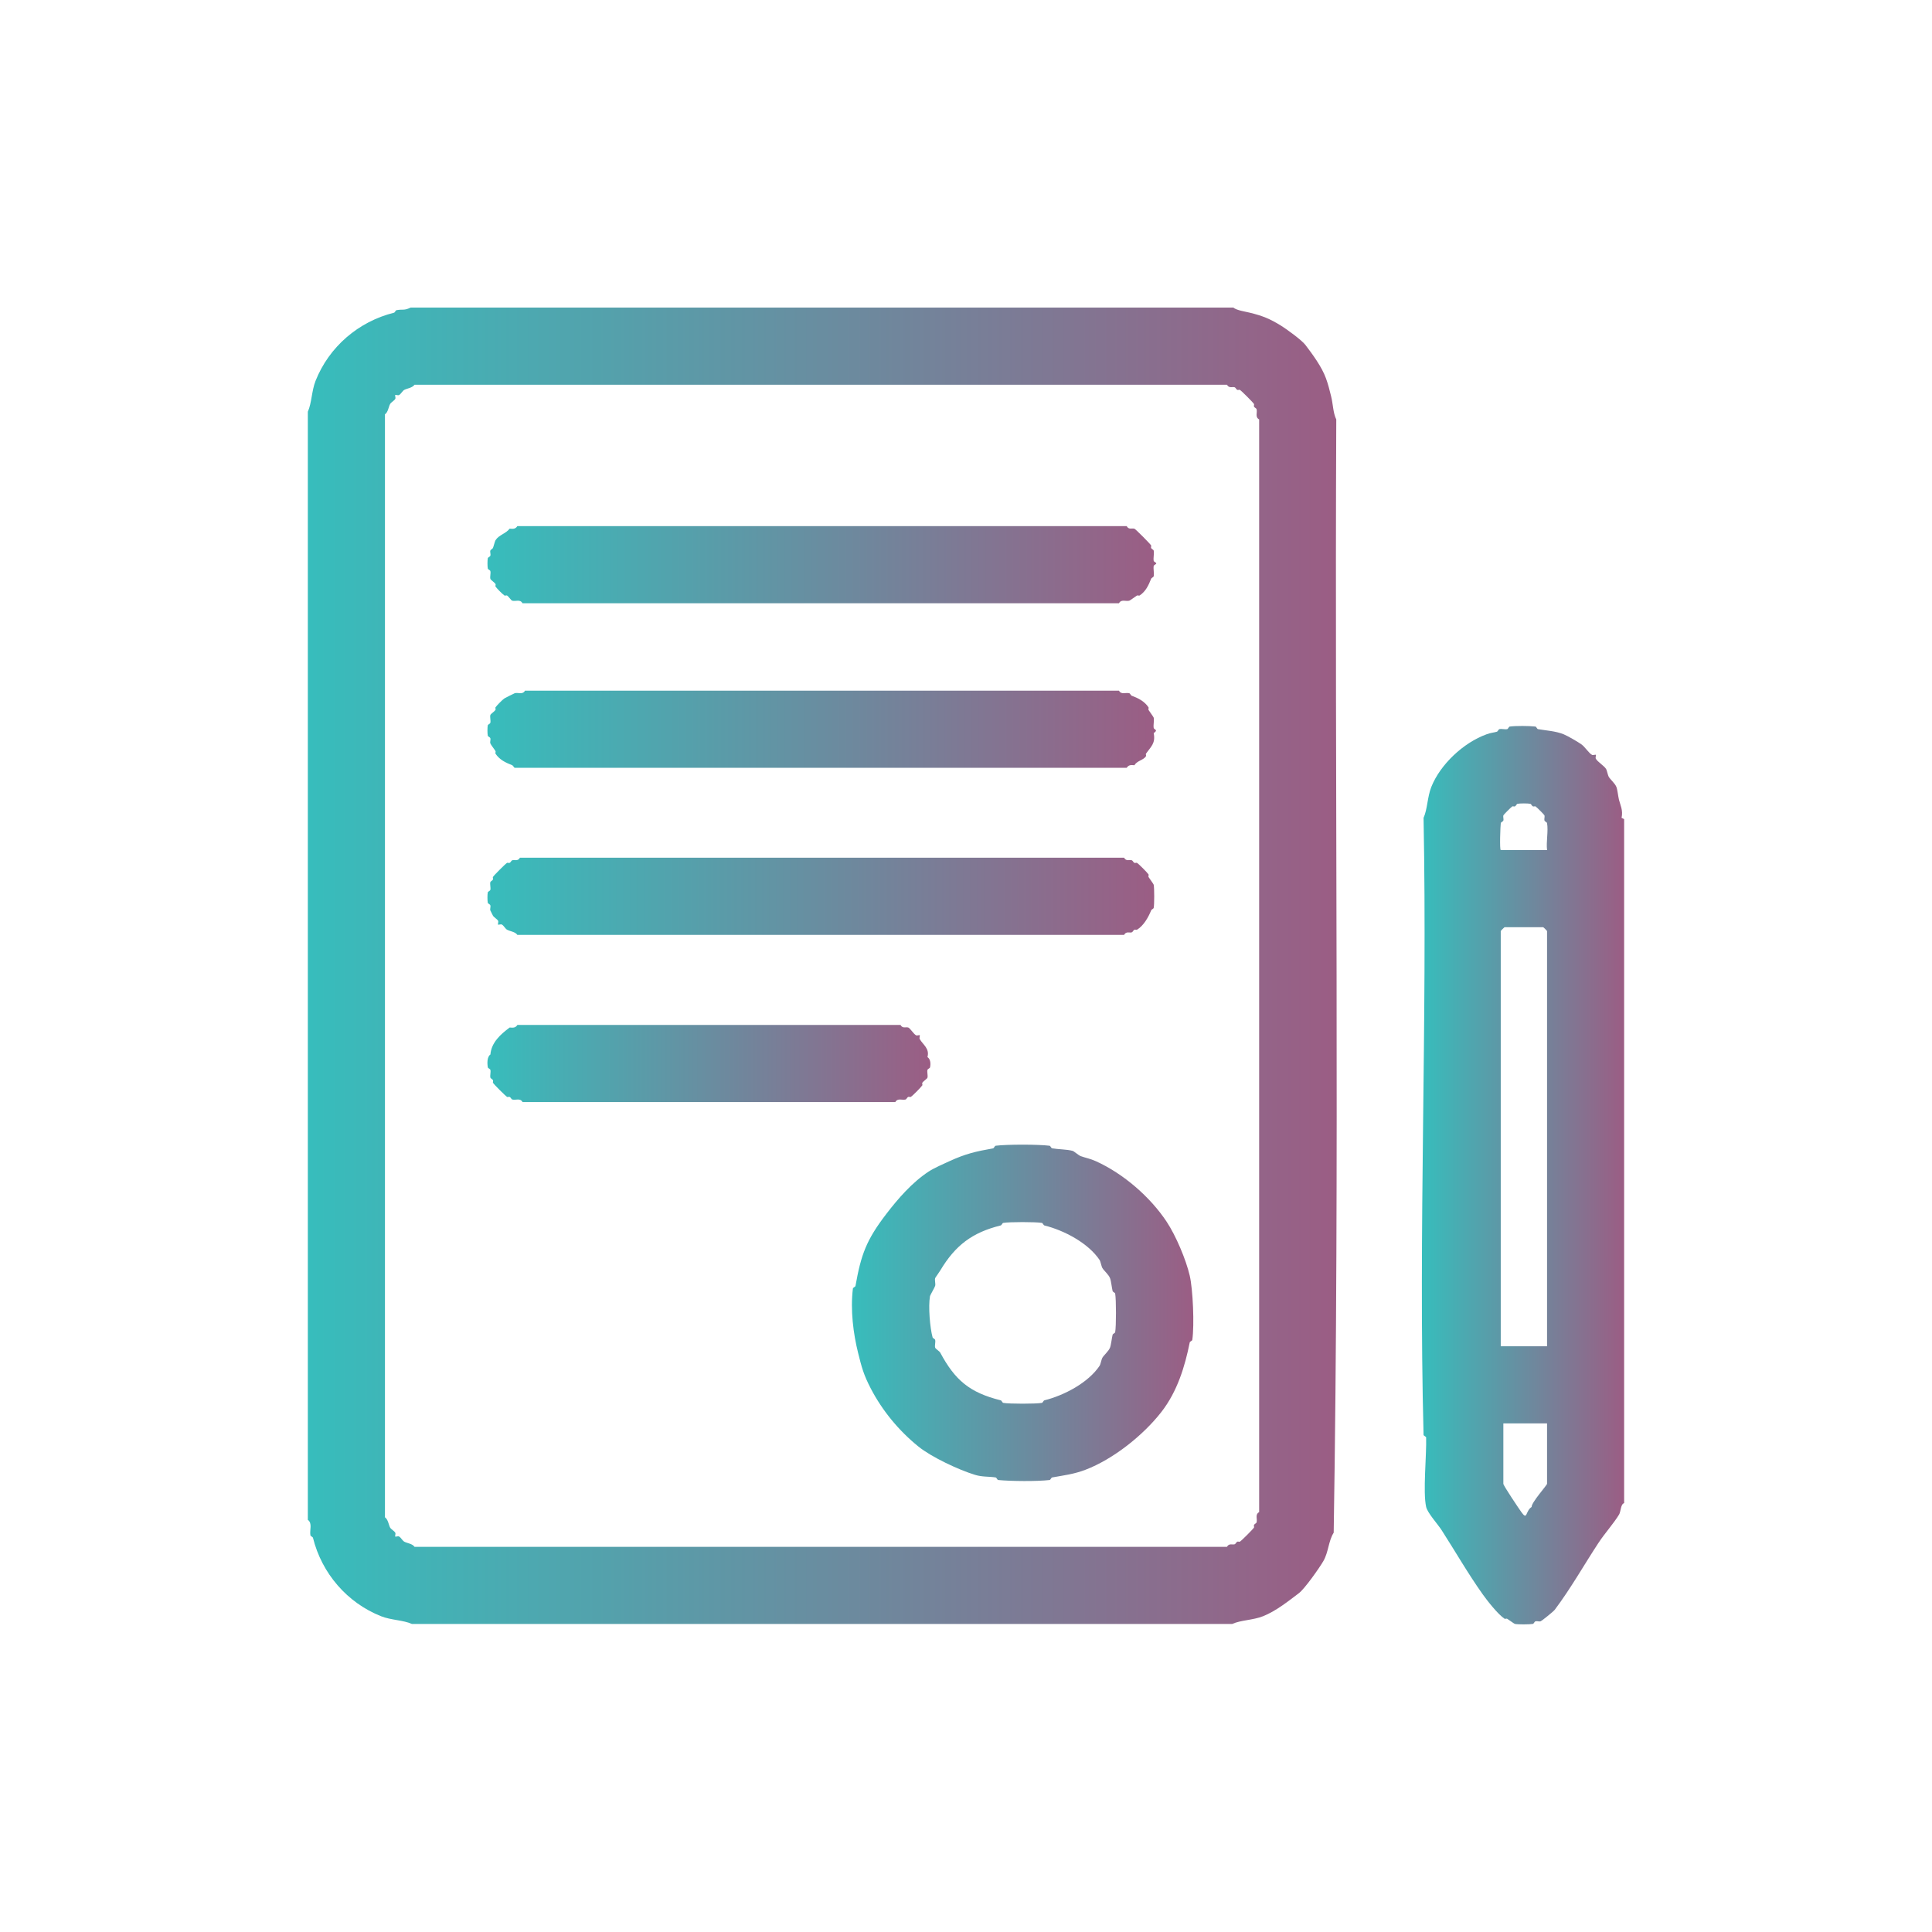
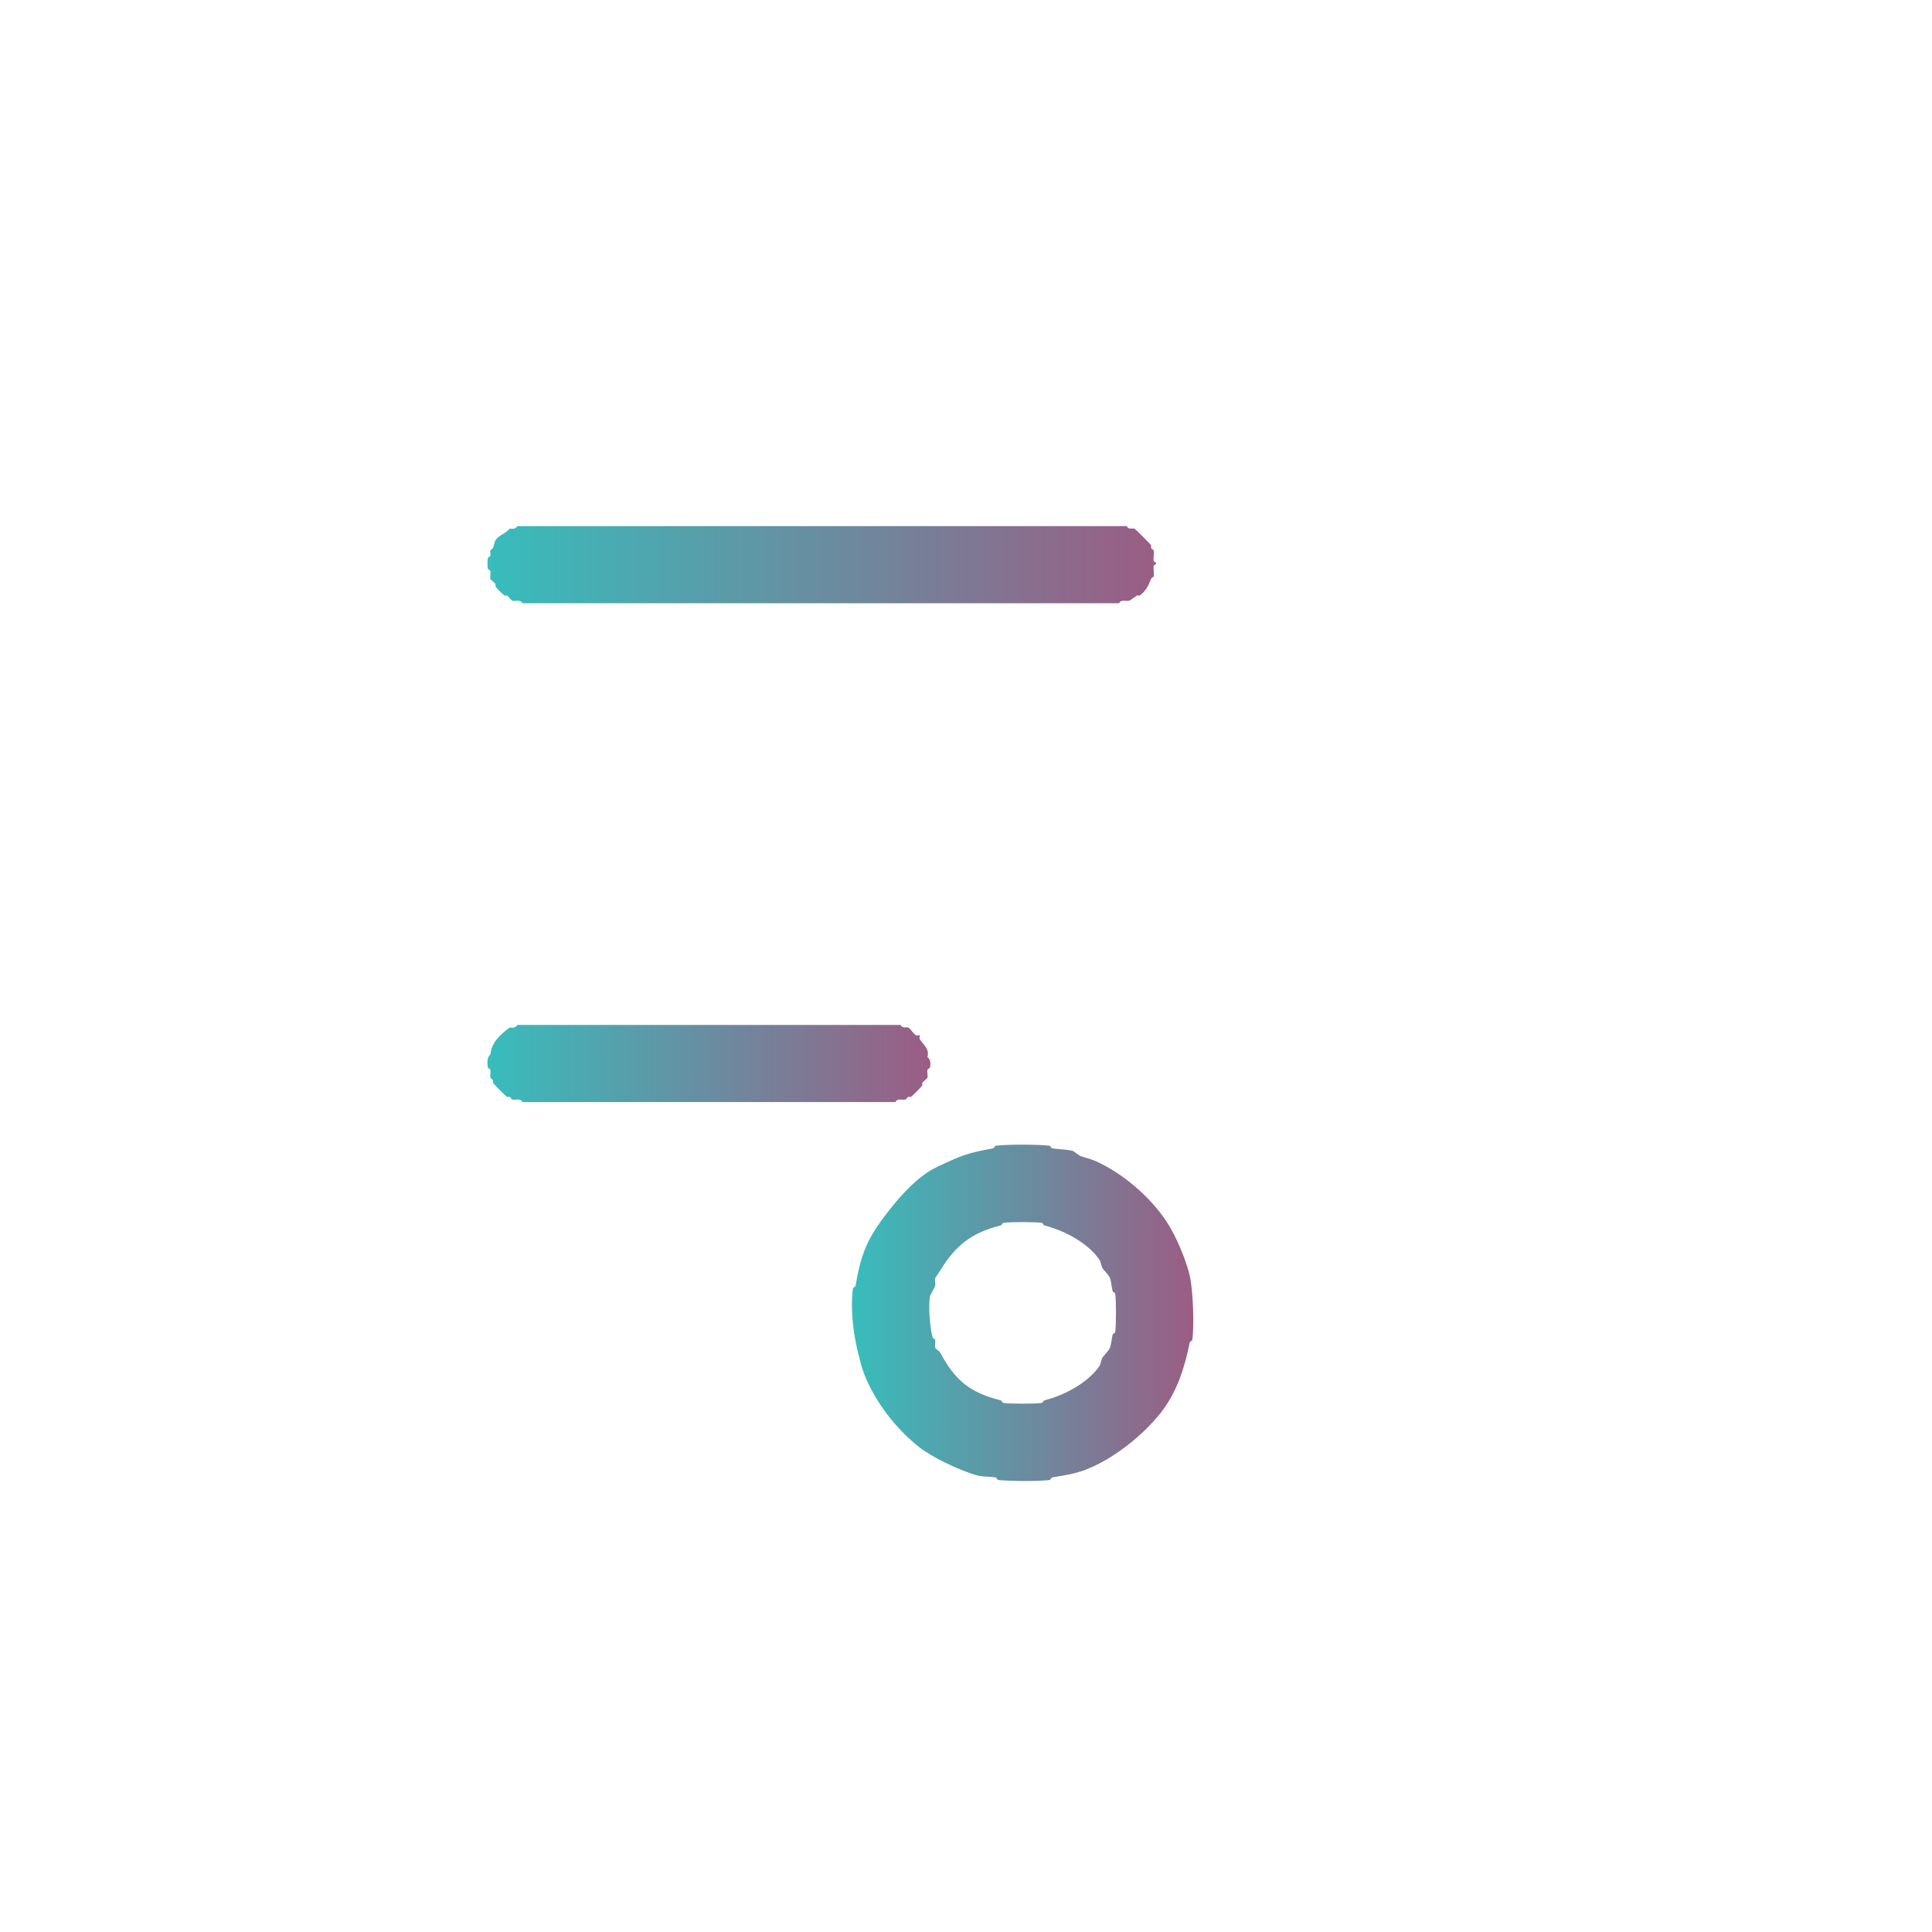
<svg xmlns="http://www.w3.org/2000/svg" xmlns:xlink="http://www.w3.org/1999/xlink" id="_Слой_1" data-name="Слой 1" viewBox="0 0 600 600">
  <defs>
    <style> .cls-1 { fill: url(#_Безымянный_градиент_7-7); } .cls-2 { fill: url(#_Безымянный_градиент_7); } .cls-3 { fill: url(#_Безымянный_градиент_7-4); } .cls-4 { fill: url(#_Безымянный_градиент_7-3); } .cls-5 { fill: url(#_Безымянный_градиент_7-2); } .cls-6 { fill: url(#_Безымянный_градиент_7-5); } .cls-7 { fill: url(#_Безымянный_градиент_7-6); } </style>
    <linearGradient id="_Безымянный_градиент_7" data-name="Безымянный градиент 7" x1="95.6" y1="299.93" x2="415.11" y2="299.93" gradientUnits="userSpaceOnUse">
      <stop offset="0" stop-color="#37bdbc" />
      <stop offset="1" stop-color="#9b5d84" />
    </linearGradient>
    <linearGradient id="_Безымянный_градиент_7-2" data-name="Безымянный градиент 7" x1="441.6" y1="364.98" x2="504.4" y2="364.98" xlink:href="#_Безымянный_градиент_7" />
    <linearGradient id="_Безымянный_градиент_7-3" data-name="Безымянный градиент 7" x1="264.56" y1="407.71" x2="370.58" y2="407.71" xlink:href="#_Безымянный_градиент_7" />
    <linearGradient id="_Безымянный_градиент_7-4" data-name="Безымянный градиент 7" x1="151.39" y1="226.47" x2="358.99" y2="226.47" xlink:href="#_Безымянный_градиент_7" />
    <linearGradient id="_Безымянный_градиент_7-5" data-name="Безымянный градиент 7" x1="151.39" y1="175.37" x2="359.08" y2="175.37" xlink:href="#_Безымянный_градиент_7" />
    <linearGradient id="_Безымянный_градиент_7-6" data-name="Безымянный градиент 7" x1="151.39" y1="278.37" x2="358.45" y2="278.37" xlink:href="#_Безымянный_градиент_7" />
    <linearGradient id="_Безымянный_градиент_7-7" data-name="Безымянный градиент 7" x1="151.36" y1="330.27" x2="288.94" y2="330.27" xlink:href="#_Безымянный_градиент_7" />
  </defs>
-   <path class="cls-2" d="M383.04,95.53c1.01.85,3.62,1.21,5.19,1.6,3.91.97,6.12,1.86,9.58,3.99,1.7,1.05,6.46,4.5,7.59,5.99,2.21,2.92,5.07,6.75,6.39,10.38.71,1.95,1.09,3.54,1.6,5.59.63,2.53.58,5.07,1.6,7.19-.52,115.13,1.05,231.16-.8,345.72-1.64,2.57-1.58,5.96-3.19,8.78-1.24,2.17-5.85,8.67-7.59,9.98-3.23,2.45-7.16,5.6-11.18,7.19-3.1,1.23-6.9,1.18-9.58,2.4H127.94c-2.68-1.22-6.49-1.17-9.58-2.4-10.57-4.19-18.43-13.34-21.16-24.35-.08-.32-.75-.5-.8-.8-.29-1.64.69-3.73-.8-4.79V127.86c1.22-2.68,1.17-6.49,2.4-9.58,4.19-10.57,13.34-18.43,24.35-21.16.32-.08.5-.75.8-.8,2.05-.36,2.26.2,4.39-.8h255.5ZM122.75,477.18c.15.15.82-.21,1.2,0,.55.31,1.05,1.29,1.6,1.6.91.5,2.54.62,3.19,1.6h252.31c.63-1.22,1.76-.55,2.4-.8.31-.12.47-.65.8-.8.24-.11.63.1.8,0,.53-.32,4.08-3.86,4.39-4.39.1-.17-.11-.55,0-.8.16-.34.72-.51.8-.8.3-1.07-.55-2.46.8-3.19V130.26c-1.35-.74-.5-2.12-.8-3.19-.08-.29-.64-.46-.8-.8-.11-.25.1-.63,0-.8-.32-.53-3.86-4.08-4.39-4.39-.17-.1-.55.11-.8,0-.33-.15-.49-.67-.8-.8-.63-.25-1.76.42-2.4-.8h-252.31c-.72,1.01-2.4,1.16-3.19,1.6-.55.3-1.04,1.29-1.6,1.6-.38.21-1.05-.15-1.2,0s.21.82,0,1.2c-.31.55-1.29,1.05-1.6,1.6-.5.91-.62,2.54-1.6,3.19v342.53c1.01.72,1.16,2.4,1.6,3.19.3.55,1.29,1.04,1.6,1.6.21.38-.15,1.05,0,1.2Z" />
-   <path class="cls-5" d="M504.4,466.8c-1.13.33-1,2.62-1.6,3.59-1.69,2.77-4.46,5.84-6.39,8.78-4.37,6.64-8.64,14.22-13.57,20.76-.42.56-4.11,3.51-4.39,3.59-.5.14-1.12-.15-1.6,0-.33.11-.51.75-.8.8-1.01.18-4.64.21-5.59,0-.26-.06-1.88-1.29-2.4-1.6-.21-.12-.63.11-.8,0-2.1-1.4-5.37-5.6-6.79-7.59-4.56-6.41-8.51-13.32-12.78-19.96-1.18-1.83-4.38-5.34-4.79-7.19-1.04-4.68.16-15.88,0-21.56,0-.27-.79-.53-.8-.8-1.65-63.79,1.23-127.81,0-191.63,1.22-2.68,1.17-6.49,2.4-9.58,2.78-7,9.98-13.77,17.17-16.37,1.45-.53,2.07-.47,3.19-.8.32-.09.49-.72.8-.8.69-.17,1.66.15,2.4,0,.31-.06.5-.76.8-.8,1.8-.26,6.14-.23,7.98,0,.29.04.49.74.8.8,2.49.44,5.43.57,7.98,1.6,1.24.5,4.68,2.51,5.59,3.19,1.06.8,2.22,2.65,3.19,3.19.38.21,1.05-.15,1.2,0s-.21.82,0,1.2c.57,1.02,2.48,2.11,3.19,3.19.22.33.57,2.01.8,2.4.59.98,1.91,1.99,2.4,3.19.33.84.55,2.98.8,3.99.39,1.58,1.33,3.26.8,5.59l.8.4v212.39ZM480.45,264c-.31-2.58.44-5.94,0-8.38-.05-.29-.69-.47-.8-.8-.15-.47.14-1.1,0-1.6-.05-.19-2.42-2.57-2.79-2.79-.17-.1-.55.11-.8,0-.35-.16-.51-.73-.8-.8-.7-.16-3.3-.16-3.99,0-.28.06-.45.64-.8.8-.25.11-.63-.1-.8,0-.37.22-2.74,2.6-2.79,2.79-.14.5.15,1.12,0,1.6-.11.33-.75.51-.8.8-.12.7-.42,8.38,0,8.38h14.37ZM480.45,418.1v-128.95c0-.08-1.11-1.2-1.2-1.2h-11.98c-.08,0-1.2,1.11-1.2,1.2v128.95h14.37ZM480.45,442.05h-13.57v18.76c0,.55,4.94,7.88,5.59,8.78,1.95,2.74,1.18-.25,3.19-1.6-.1-1.35,4.79-6.75,4.79-7.19v-18.76Z" />
  <path class="cls-4" d="M309.18,355.82c3.66-.45,13.11-.45,16.77,0,.29.04.49.74.8.8,1.89.34,4.54.3,6.39.8.36.1,1.95,1.44,2.4,1.6,1.69.6,3.02.8,4.79,1.6,8.6,3.88,16.91,11.15,21.96,18.76,2.9,4.37,6.03,11.79,7.19,16.77.99,4.27,1.48,15.28.8,19.96-.04.3-.74.49-.8.8-1.48,7.41-3.84,15.21-8.78,21.56-5.73,7.36-15.05,14.71-23.55,17.96-3.66,1.4-6.62,1.73-10.38,2.4-.31.05-.51.76-.8.8-3.7.46-12.19.39-15.97,0-.29-.03-.5-.75-.8-.8-2.21-.33-4.14-.11-6.39-.8-5.07-1.54-13.52-5.51-17.57-8.78-6.09-4.92-11.2-11.12-14.77-17.96-2.26-4.33-2.88-6.69-3.99-11.18-1.46-5.88-2.43-13.2-1.6-19.96.04-.29.74-.49.8-.8,1.73-9.73,3.34-14.22,9.58-22.36,3.61-4.7,7.98-9.77,13.17-13.17,1.65-1.08,4.7-2.42,6.39-3.19,5.07-2.32,8.2-3.04,13.57-3.99.31-.05.51-.76.8-.8ZM311.58,379.77c-.3.05-.48.72-.8.8-8.88,2.2-14.11,6.2-18.76,13.97-.38.64-1.56,2.25-1.6,2.4-.19.68.18,1.71,0,2.4-.12.46-1.54,2.86-1.6,3.19-.58,3.27,0,9.84.8,12.78.09.32.71.48.8.8.18.68-.19,1.72,0,2.4.11.41,1.3,1.05,1.6,1.6,4.56,8.49,9.08,12.37,18.76,14.77.32.08.5.75.8.8,1.86.33,10.12.33,11.98,0,.3-.05.48-.72.8-.8,6.04-1.5,13.62-5.43,17.17-10.78.22-.33.57-2.01.8-2.4.59-.98,1.91-1.99,2.4-3.19.33-.84.55-2.98.8-3.99.08-.32.75-.5.8-.8.33-1.86.33-10.12,0-11.98-.05-.3-.72-.48-.8-.8-.25-1.01-.46-3.16-.8-3.99-.48-1.2-1.81-2.22-2.4-3.19-.23-.38-.58-2.06-.8-2.4-3.56-5.36-11.15-9.29-17.17-10.78-.32-.08-.5-.75-.8-.8-1.86-.33-10.12-.33-11.98,0Z" />
-   <path class="cls-3" d="M163.07,214.49h184.44c.74,1.35,2.11.5,3.19.8.31.08.47.68.8.8,2.02.73,3.94,1.71,5.19,3.59.11.17-.12.59,0,.8.3.51,1.54,2.14,1.6,2.4.2.92-.16,2.21,0,3.19.09.53,1.54.57,0,1.6.64,3.18-.86,4.21-2.4,6.39-.12.16.13.59,0,.8-.79,1.24-2.75,1.35-3.59,2.79-1.09-.1-1.78-.13-2.4.8h-190.03c-.29-.06-.46-.66-.8-.8-2.03-.81-3.91-1.66-5.19-3.59-.11-.17.12-.59,0-.8-.36-.61-1.41-1.89-1.6-2.4-.17-.45.15-1.08,0-1.6-.09-.32-.74-.5-.8-.8-.13-.73-.13-2.47,0-3.19.06-.3.73-.48.8-.8.17-.71-.18-1.73,0-2.4.1-.37,1.23-1.05,1.6-1.6.13-.19-.12-.63,0-.8.47-.65,2.17-2.38,2.79-2.79.15-.1,3.02-1.55,3.19-1.6,1.08-.29,2.46.55,3.19-.8Z" />
  <path class="cls-6" d="M160.67,163.39h189.23c.66,1.2,1.61.57,2.4.8.35.1,4.88,4.67,5.19,5.19.1.17-.11.55,0,.8.16.35.73.51.8.8.2.91-.16,2.21,0,3.19.05.31.8.53.8.8s-.75.49-.8.8c-.16.99.2,2.28,0,3.19-.06.29-.66.46-.8.8-.81,2.03-1.66,3.91-3.59,5.19-.17.11-.59-.12-.8,0-.54.32-2.05,1.5-2.4,1.6-1.08.29-2.46-.55-3.19.8h-185.24c-.74-1.35-2.12-.5-3.19-.8-.37-.1-1.05-1.23-1.6-1.6-.19-.13-.63.12-.8,0-.71-.51-2.28-2.09-2.79-2.79-.12-.17.13-.61,0-.8-.37-.54-1.5-1.23-1.6-1.6-.18-.67.17-1.68,0-2.4-.07-.31-.74-.5-.8-.8-.13-.72-.13-2.47,0-3.19.05-.3.71-.47.8-.8.15-.51-.17-1.15,0-1.6.11-.31.65-.47.8-.8.23-.52.57-2.03.8-2.4,1.06-1.67,3.22-2.04,4.39-3.59,1.09.1,1.78.13,2.4-.8Z" />
-   <path class="cls-7" d="M154.68,287.15c-.15-.15.21-.82,0-1.2-.31-.55-1.26-1.03-1.6-1.6-.09-.14-.71-1.37-.8-1.6-.17-.43.15-1.08,0-1.6-.09-.32-.74-.5-.8-.8-.13-.73-.13-2.47,0-3.19.06-.3.73-.49.8-.8.16-.72-.18-1.73,0-2.4.08-.29.64-.46.8-.8.11-.25-.1-.63,0-.8.32-.53,3.86-4.08,4.39-4.39.17-.1.55.11.8,0,.33-.15.49-.67.8-.8.63-.25,1.76.42,2.4-.8h187.63c.63,1.22,1.76.55,2.4.8.31.12.47.65.8.8.24.11.63-.1.8,0,.55.33,3.2,3,3.59,3.59.11.17-.12.59,0,.8.3.51,1.54,2.14,1.6,2.4.22,1,.22,6.2,0,7.19-.06.29-.66.46-.8.8-.84,2.11-2.35,4.77-4.39,5.99-.17.1-.55-.11-.8,0-.33.15-.49.67-.8.8-.63.25-1.76-.42-2.4.8h-188.43c-.65-.98-2.29-1.1-3.19-1.6-.55-.3-1.04-1.29-1.6-1.6-.38-.21-1.05.15-1.2,0Z" />
  <path class="cls-1" d="M285.63,321.49c.15.15-.21.82,0,1.2.94,1.69,3.15,2.93,2.4,5.59.95.61,1.05,2.11.8,3.19-.07.31-.73.49-.8.8-.17.71.18,1.73,0,2.4-.1.37-1.23,1.05-1.6,1.6-.13.19.12.63,0,.8-.5.69-2.97,3.22-3.59,3.59-.17.1-.55-.11-.8,0-.34.16-.51.72-.8.8-1.07.3-2.46-.55-3.19.8h-115.77c-.74-1.35-2.12-.5-3.19-.8-.29-.08-.46-.64-.8-.8-.25-.11-.63.1-.8,0-.53-.32-4.08-3.86-4.39-4.39-.1-.17.11-.55,0-.8-.16-.34-.72-.51-.8-.8-.18-.66.16-1.67,0-2.4-.07-.31-.74-.5-.8-.8-.23-1.28-.24-3.28.8-3.99.29-3.69,3.12-6.26,5.99-8.38,1.09.1,1.78.13,2.4-.8h118.97c.66,1.2,1.61.57,2.4.8.54.16,1.65,1.98,2.4,2.4.38.21,1.05-.15,1.2,0Z" />
</svg>